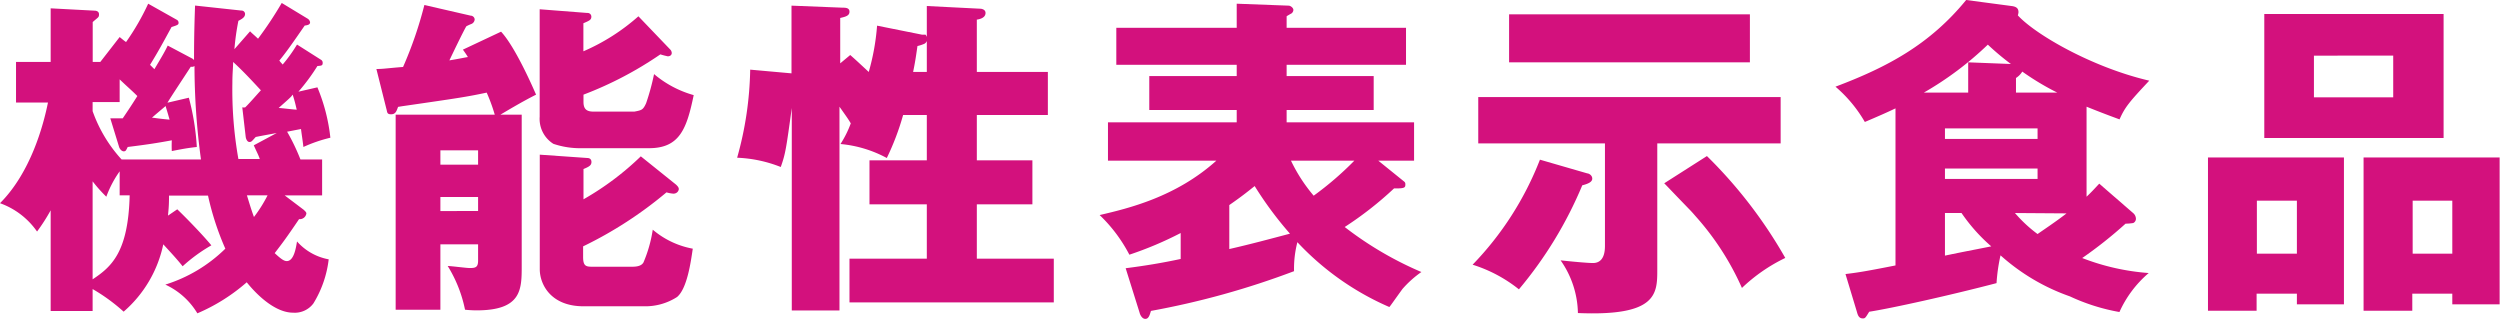
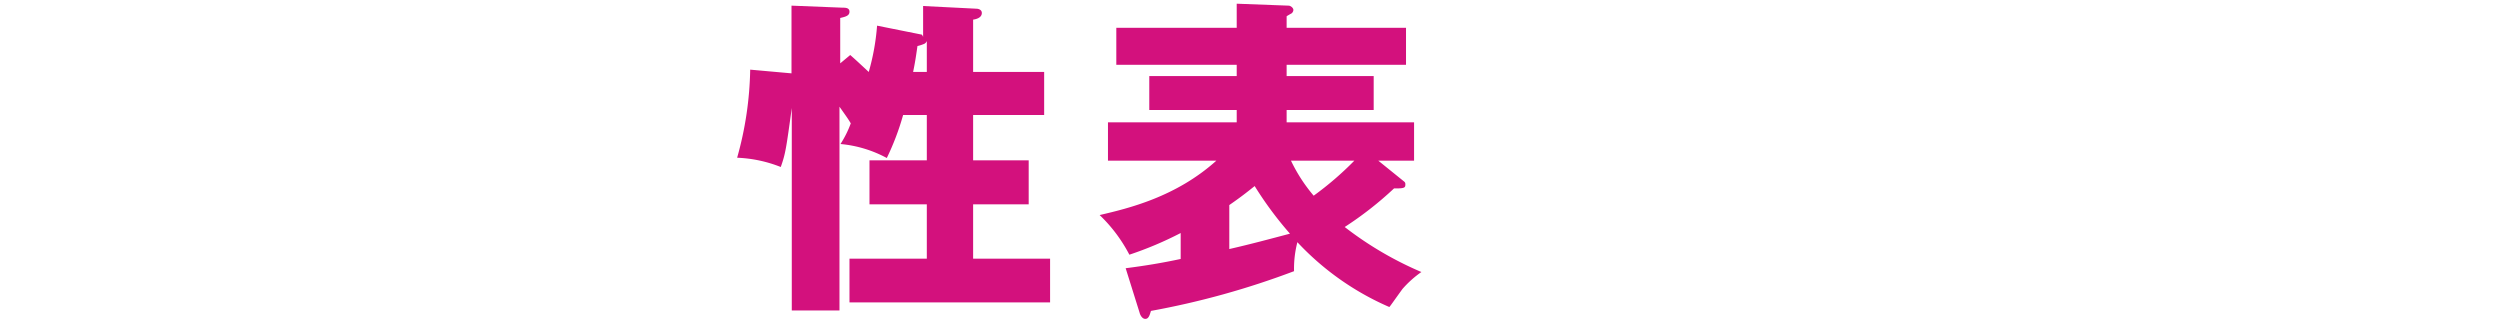
<svg xmlns="http://www.w3.org/2000/svg" id="レイヤー_1" data-name="レイヤー 1" viewBox="0 0 269.93 34.41">
  <defs>
    <style>.cls-1{fill:#d3117d;}</style>
  </defs>
  <title>lovet_cont_3_img_btm</title>
-   <path class="cls-1" d="M34.27,9.43a19.5,19.5,0,0,1,1.4,5.44,15.6,15.6,0,0,0-2.91,1c-.11-.93-.18-1.29-.26-1.94L31,14.22a22,22,0,0,1,1.44,3h2.34v3.88H30.74l2.05,1.55c.11.11.29.25.29.4a.72.72,0,0,1-.79.61c-1.48,2.19-1.91,2.73-2.63,3.67.65.61,1,.86,1.3.86.79,0,1-1.47,1.11-2.12A6,6,0,0,0,35.49,28a11.67,11.67,0,0,1-1.65,4.76,2.51,2.51,0,0,1-2.2,1c-1.73,0-3.6-1.55-5-3.28a20,20,0,0,1-5.33,3.35,7.86,7.86,0,0,0-3.46-3.1,16.06,16.06,0,0,0,6.48-3.88,30,30,0,0,1-1.87-5.73H18.25c0,1.26-.07,1.62-.11,2.16l1-.68c.72.68,2.67,2.66,3.68,3.89a17.33,17.33,0,0,0-3.1,2.26c-.65-.82-1.37-1.58-2.09-2.37a13.18,13.18,0,0,1-4.28,7.27A19.69,19.69,0,0,0,10,31.21v2.37H5.47V22.71A20.15,20.15,0,0,1,4,25a8.25,8.25,0,0,0-4-3.06c3.31-3.31,4.68-8.39,5.18-10.87H1.73V6.69H5.47V.9l4.72.25c.21,0,.5.07.5.4s-.07.29-.68.83V6.69h.82L12.92,4c.36.29.43.36.69.54A26.21,26.21,0,0,0,16,.4l3.13,1.76a.36.36,0,0,1,.15.29c0,.21-.07.25-.76.47C17.6,4.61,17.1,5.54,16.2,7l.47.47c.9-1.51,1.15-1.94,1.44-2.55l2.7,1.43a.33.33,0,0,0,.14.11c0-2.8.07-4.64.11-5.86l5,.54a.38.38,0,0,1,.4.36c0,.36-.32.54-.72.75a26.2,26.2,0,0,0-.43,3.06L27,3.38c.25.26.32.29.86.8A40.33,40.33,0,0,0,30.42.32L33.19,2a.57.57,0,0,1,.29.4c0,.28-.29.32-.58.36-1.44,2.08-2,2.88-2.74,3.78.18.25.22.25.36.43a16.37,16.37,0,0,0,1.55-2.16L34.7,6.48a.37.37,0,0,1,.14.32c0,.29-.14.29-.57.33A21.44,21.44,0,0,1,32.22,9.9ZM11.91,12.78c.36,0,.94,0,1.34,0,.43-.64.86-1.26,1.58-2.41-.68-.68-1.08-1-1.91-1.8v2.45H10V12a15.27,15.27,0,0,0,3.13,5.22h8.57A75.08,75.08,0,0,1,21,7.13a.48.48,0,0,1-.4.07c-.36.57-2.16,3.27-2.52,3.89l2.31-.54a26.23,26.23,0,0,1,.86,5.32c-1,.11-1.58.22-2.7.44a11.56,11.56,0,0,1,0-1.16c-1.59.29-2.52.44-4.76.72-.18.36-.21.47-.43.47s-.43-.25-.5-.47ZM10,30.16c2-1.33,3.85-2.88,4-9.07H12.92V18.5a11.45,11.45,0,0,0-1.44,2.74A15.56,15.56,0,0,1,10,19.58Zm6.4-17.45c.26,0,.4.07,1.91.21-.18-.65-.25-.86-.43-1.47C17.64,11.66,16.59,12.53,16.41,12.71Zm9.76-1.12a.88.88,0,0,0,.32,0c.58-.58,1.19-1.3,1.69-1.84-.61-.65-1.83-2-3-3.06,0,.61-.08,1.22-.08,2.3a42.88,42.88,0,0,0,.65,8.18h2.31c-.15-.44-.26-.62-.65-1.48l2.48-1.33c-.57.11-1.76.32-2.27.43-.43.47-.46.54-.68.54s-.36-.29-.4-.54Zm.5,9.5c.29.94.47,1.55.76,2.34a14.68,14.68,0,0,0,1.47-2.34ZM31.46,10.4c-.18.22-1.19,1.08-1.37,1.26.25,0,1.66.18,1.95.18-.11-.43-.18-.83-.44-1.62C31.53,10.29,31.5,10.37,31.46,10.4Z" />
-   <path class="cls-1" d="M54.1,3.42c1.62,1.73,3.67,6.55,3.78,6.8-1.51.76-3,1.66-3.85,2.16h2.3V28.72c0,2.52,0,4.79-4.86,4.79a11.64,11.64,0,0,1-1.26-.07,14.35,14.35,0,0,0-1.87-4.72c.36,0,2,.22,2.38.22.61,0,.9-.07.9-.79V26.38H47.55v7.06H42.72V12.38h10.7A19,19,0,0,0,52.55,10c-2.19.46-2.91.57-9.14,1.47l-.43.07c-.18.51-.29.8-.76.8s-.4-.26-.5-.58L40.64,7.45c.75,0,1-.07,2.88-.22A42.33,42.33,0,0,0,45.82.54l5,1.15c.18,0,.43.15.43.43a.57.57,0,0,1-.36.47,4.34,4.34,0,0,0-.54.25C50,3.42,48.77,6,48.52,6.52c1.15-.19,1.55-.29,2-.36-.18-.29-.25-.4-.54-.8ZM51.62,17.78V16.23H47.55v1.55Zm0,5V21.27H47.55v1.52ZM72.35,5.33a.57.57,0,0,1,.18.39c0,.22-.18.36-.43.36a7.86,7.86,0,0,1-.8-.21A39.35,39.35,0,0,1,63,10.22V11c0,.8.36,1.05,1.08,1.05H68.5c.79-.15.93-.18,1.26-.9A25.19,25.19,0,0,0,70.62,8a11.36,11.36,0,0,0,4.28,2.27C74.15,13.89,73.39,16,70.08,16H62.85a9,9,0,0,1-3.1-.47,3.18,3.18,0,0,1-1.48-2.92V1l5.15.4a.4.4,0,0,1,.43.39c0,.36-.21.44-.86.72V5.54a22.26,22.26,0,0,0,5.94-3.78ZM73,19.94c.15.15.29.29.29.47s-.18.5-.58.5a3.57,3.57,0,0,1-.75-.14,43.23,43.23,0,0,1-9,5.83v1.15c0,1.05.36,1.05,1.12,1.05h4.06c.4,0,1.08,0,1.34-.47a14.52,14.52,0,0,0,1-3.53,9.25,9.25,0,0,0,4.32,2.05c-.22,1.51-.62,4.32-1.7,5.22a6.34,6.34,0,0,1-3.56,1H63c-3.53,0-4.72-2.37-4.72-4V16.7l5.15.36c.15,0,.43.07.43.43s-.25.51-.86.76v3.27a30.68,30.68,0,0,0,6.19-4.64Z" />
-   <path class="cls-1" d="M99.53,3.74l.4,0a.71.71,0,0,1,.14.25V.65l5.76.29c.14,0,.58.07.58.46,0,.58-.76.69-.94.72V7.77h7.67v4.65h-7.67v4.89h6v4.75h-6v5.87h8.31v4.72H91.72V27.93h8.35V22.06H93.88V17.31h6.19V12.42H97.51a27.73,27.73,0,0,1-1.76,4.64,13,13,0,0,0-5-1.51,11.2,11.2,0,0,0,1.11-2.23c-.25-.43-.36-.58-1.22-1.8v22H85.49V11.66c-.61,4.43-.68,4.93-1.19,6.37a14.31,14.31,0,0,0-4.71-1A37.15,37.15,0,0,0,81,7.52l4.46.4V.61L91,.83c.26,0,.72,0,.72.43s-.39.54-1,.68v4.9l1.08-.9c.54.47,1,.9,2,1.83a24.91,24.91,0,0,0,.9-5Zm.54.69a.57.57,0,0,1-.25.29,4,4,0,0,1-.76.25c-.11.75-.21,1.55-.47,2.8h1.48Z" />
+   <path class="cls-1" d="M99.53,3.74a.71.71,0,0,1,.14.25V.65l5.76.29c.14,0,.58.07.58.46,0,.58-.76.69-.94.72V7.77h7.67v4.65h-7.67v4.89h6v4.75h-6v5.87h8.31v4.72H91.72V27.93h8.35V22.06H93.88V17.31h6.19V12.42H97.51a27.73,27.73,0,0,1-1.76,4.64,13,13,0,0,0-5-1.51,11.2,11.2,0,0,0,1.11-2.23c-.25-.43-.36-.58-1.22-1.8v22H85.49V11.66c-.61,4.43-.68,4.93-1.19,6.37a14.31,14.31,0,0,0-4.71-1A37.15,37.15,0,0,0,81,7.52l4.46.4V.61L91,.83c.26,0,.72,0,.72.43s-.39.54-1,.68v4.9l1.08-.9c.54.47,1,.9,2,1.83a24.91,24.91,0,0,0,.9-5Zm.54.69a.57.57,0,0,1-.25.29,4,4,0,0,1-.76.25c-.11.75-.21,1.55-.47,2.8h1.48Z" />
  <path class="cls-1" d="M151.63,19.62a.33.33,0,0,1,.11.25c0,.36,0,.5-1.22.47a37.66,37.66,0,0,1-5.33,4.17,37.47,37.47,0,0,0,8.28,4.86,11.23,11.23,0,0,0-2.05,1.84c-1.12,1.55-1.23,1.73-1.41,1.94a29.77,29.77,0,0,1-9.93-7,11.53,11.53,0,0,0-.36,3.13,88.3,88.3,0,0,1-15.45,4.29c-.14.47-.25.86-.61.86s-.57-.47-.61-.65l-1.51-4.82c2-.25,4-.58,5.94-1V25.16a38.32,38.32,0,0,1-5.54,2.34,16.33,16.33,0,0,0-3.21-4.28c3.1-.72,8.24-1.95,12.6-5.87h-11.7V13.21h13.9V11.88h-9.44V8.21h9.44V7h-13V3h13V.4l5.61.21c.18,0,.51.22.51.47a.52.52,0,0,1-.19.36s-.46.25-.54.32V3h12.89V7H138.92V8.21h9.4v3.67h-9.4v1.33h13.76v4.14h-3.86Zm-18.9,7.27c2.24-.51,4.36-1.08,6.55-1.66a38.79,38.79,0,0,1-3.81-5.14c-.5.39-1.22,1-2.74,2.05Zm6.66-9.54a17.45,17.45,0,0,0,2.45,3.78,34.61,34.61,0,0,0,4.39-3.78Z" />
-   <path class="cls-1" d="M171.38,18.72c.14,0,.54.18.54.57s-.54.58-1.08.72A43.39,43.39,0,0,1,164,31.24a15.33,15.33,0,0,0-5-2.66,34,34,0,0,0,7.27-11.34Zm7.56,10.44c0,2.59-.07,5-8.57,4.64a10.18,10.18,0,0,0-1.87-5.69c1,.11,2.88.29,3.49.29s1.3-.32,1.3-1.84V15.48H159.61v-5h32.65v5H178.94Zm10-27.61V6.73h-26V1.55Zm-4.64,15.3a50.2,50.2,0,0,1,8.46,11,18.14,18.14,0,0,0-4.68,3.24,29.55,29.55,0,0,0-5-7.74c-.25-.29-.47-.54-.72-.79-2.09-2.16-2.31-2.41-2.67-2.77Z" />
-   <path class="cls-1" d="M204.66,11.7c-.9.43-1.62.75-3.31,1.47a14.57,14.57,0,0,0-3.17-3.81c5.65-2.13,10.19-4.57,14.11-9.36l4.9.65c.57.07.75.29.75.68a1.63,1.63,0,0,1-.07.33c1.87,2.05,8,5.61,14.19,7.05-2.2,2.34-2.63,2.88-3.21,4.18-1.08-.4-1.87-.69-3.56-1.37v9.72c.54-.51.79-.79,1.37-1.41l3.7,3.21a.83.83,0,0,1,.26.61.51.51,0,0,1-.29.43,5.46,5.46,0,0,1-.83.07,45.89,45.89,0,0,1-4.68,3.71A24.84,24.84,0,0,0,232,29.48a12,12,0,0,0-3.16,4.21A21.5,21.5,0,0,1,223.49,32,22.18,22.18,0,0,1,216,27.57a19.14,19.14,0,0,0-.43,3c-5.08,1.33-11.27,2.7-13.75,3.09-.4.65-.43.72-.69.72-.43,0-.54-.36-.64-.72l-1.23-4.07c1.12-.14,1.77-.21,5.4-.93ZM212.51,10V6.73l4.61.18a28.55,28.55,0,0,1-2.49-2.09A35.35,35.35,0,0,1,207.72,10ZM210,15h10V13.86H210Zm10,3.2H210v1.12h10ZM210,23v4.6c2.2-.46,2.49-.5,5-1A18.79,18.79,0,0,1,211.79,23Zm7.56,0A14.71,14.71,0,0,0,220,25.27c.72-.51,1.87-1.26,3.13-2.23Zm4.57-13a28.57,28.57,0,0,1-3.78-2.27,2.17,2.17,0,0,1-.68.69V10Z" />
-   <path class="cls-1" d="M243.65,31.71v1.84H238.4V17h14.68V32.86H248V31.71ZM248,27.39V21.67h-4.32v5.72ZM263.84,1.51V14.9H244.48V1.51Zm-14,4.5v4.5h8.56V6Zm10.62,25.7v1.84h-5.26V17h14.69V32.86h-5.11V31.71Zm4.32-4.32V21.67H260.5v5.72Z" />
</svg>